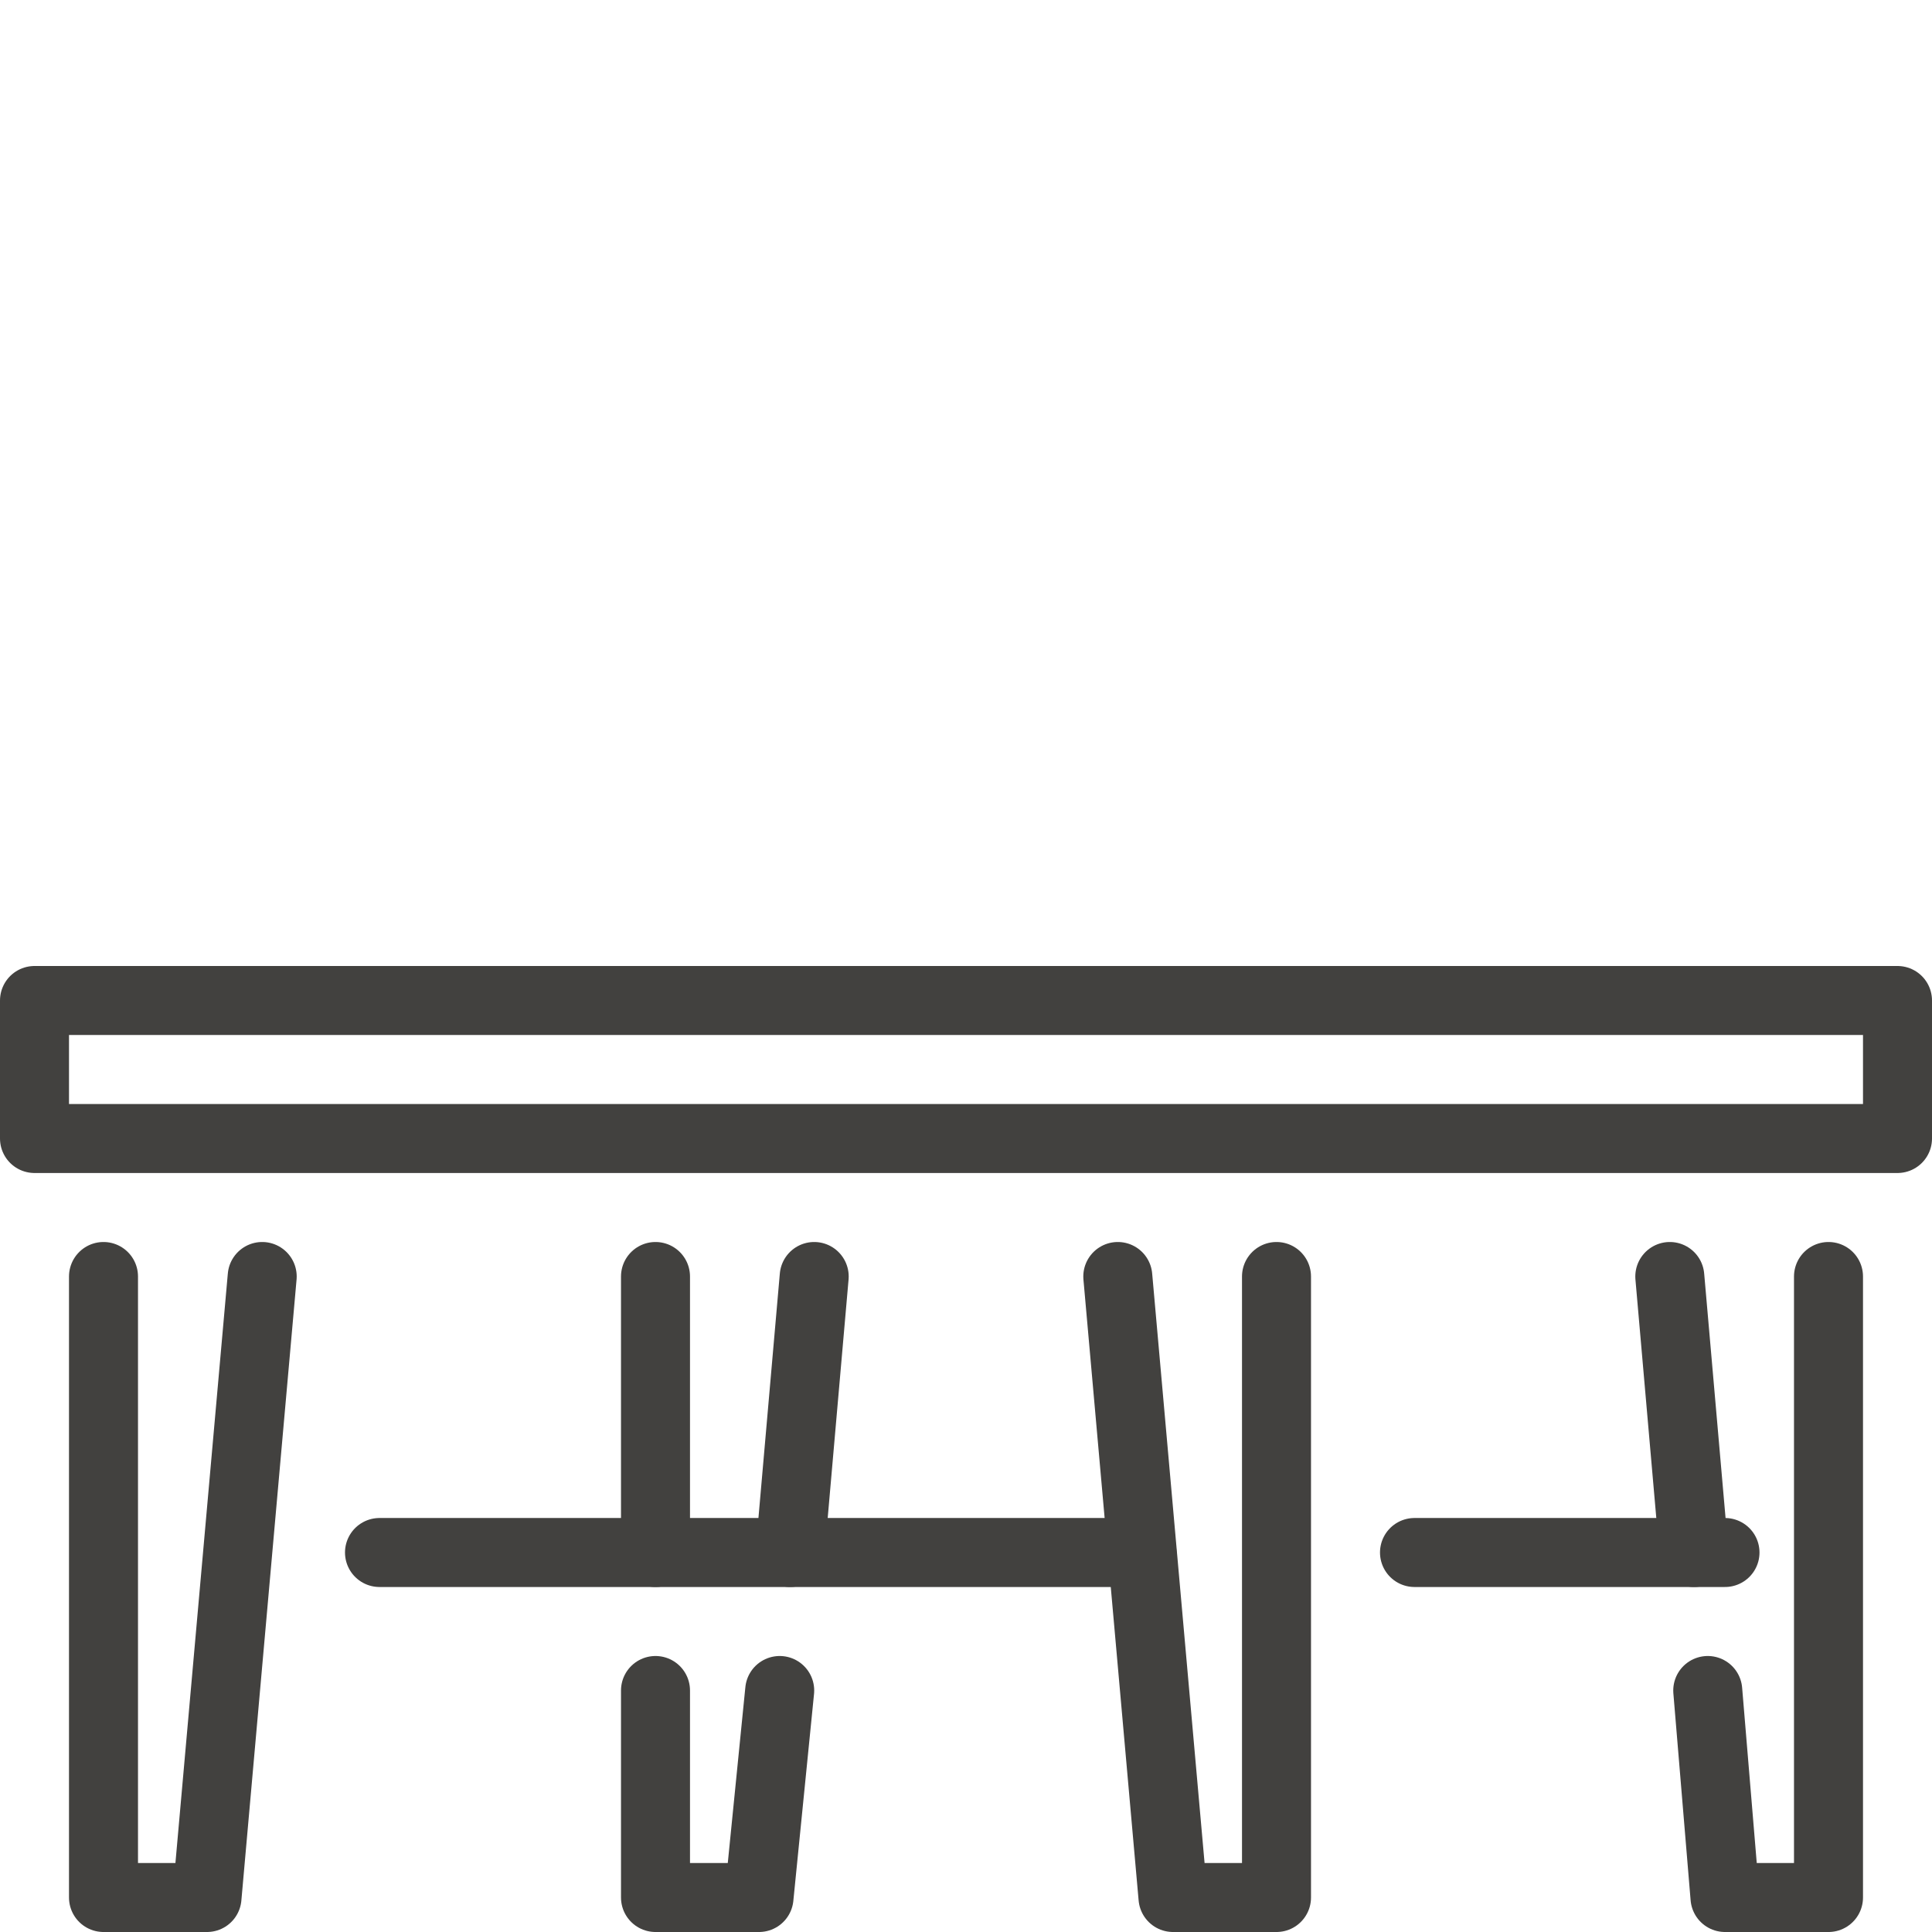
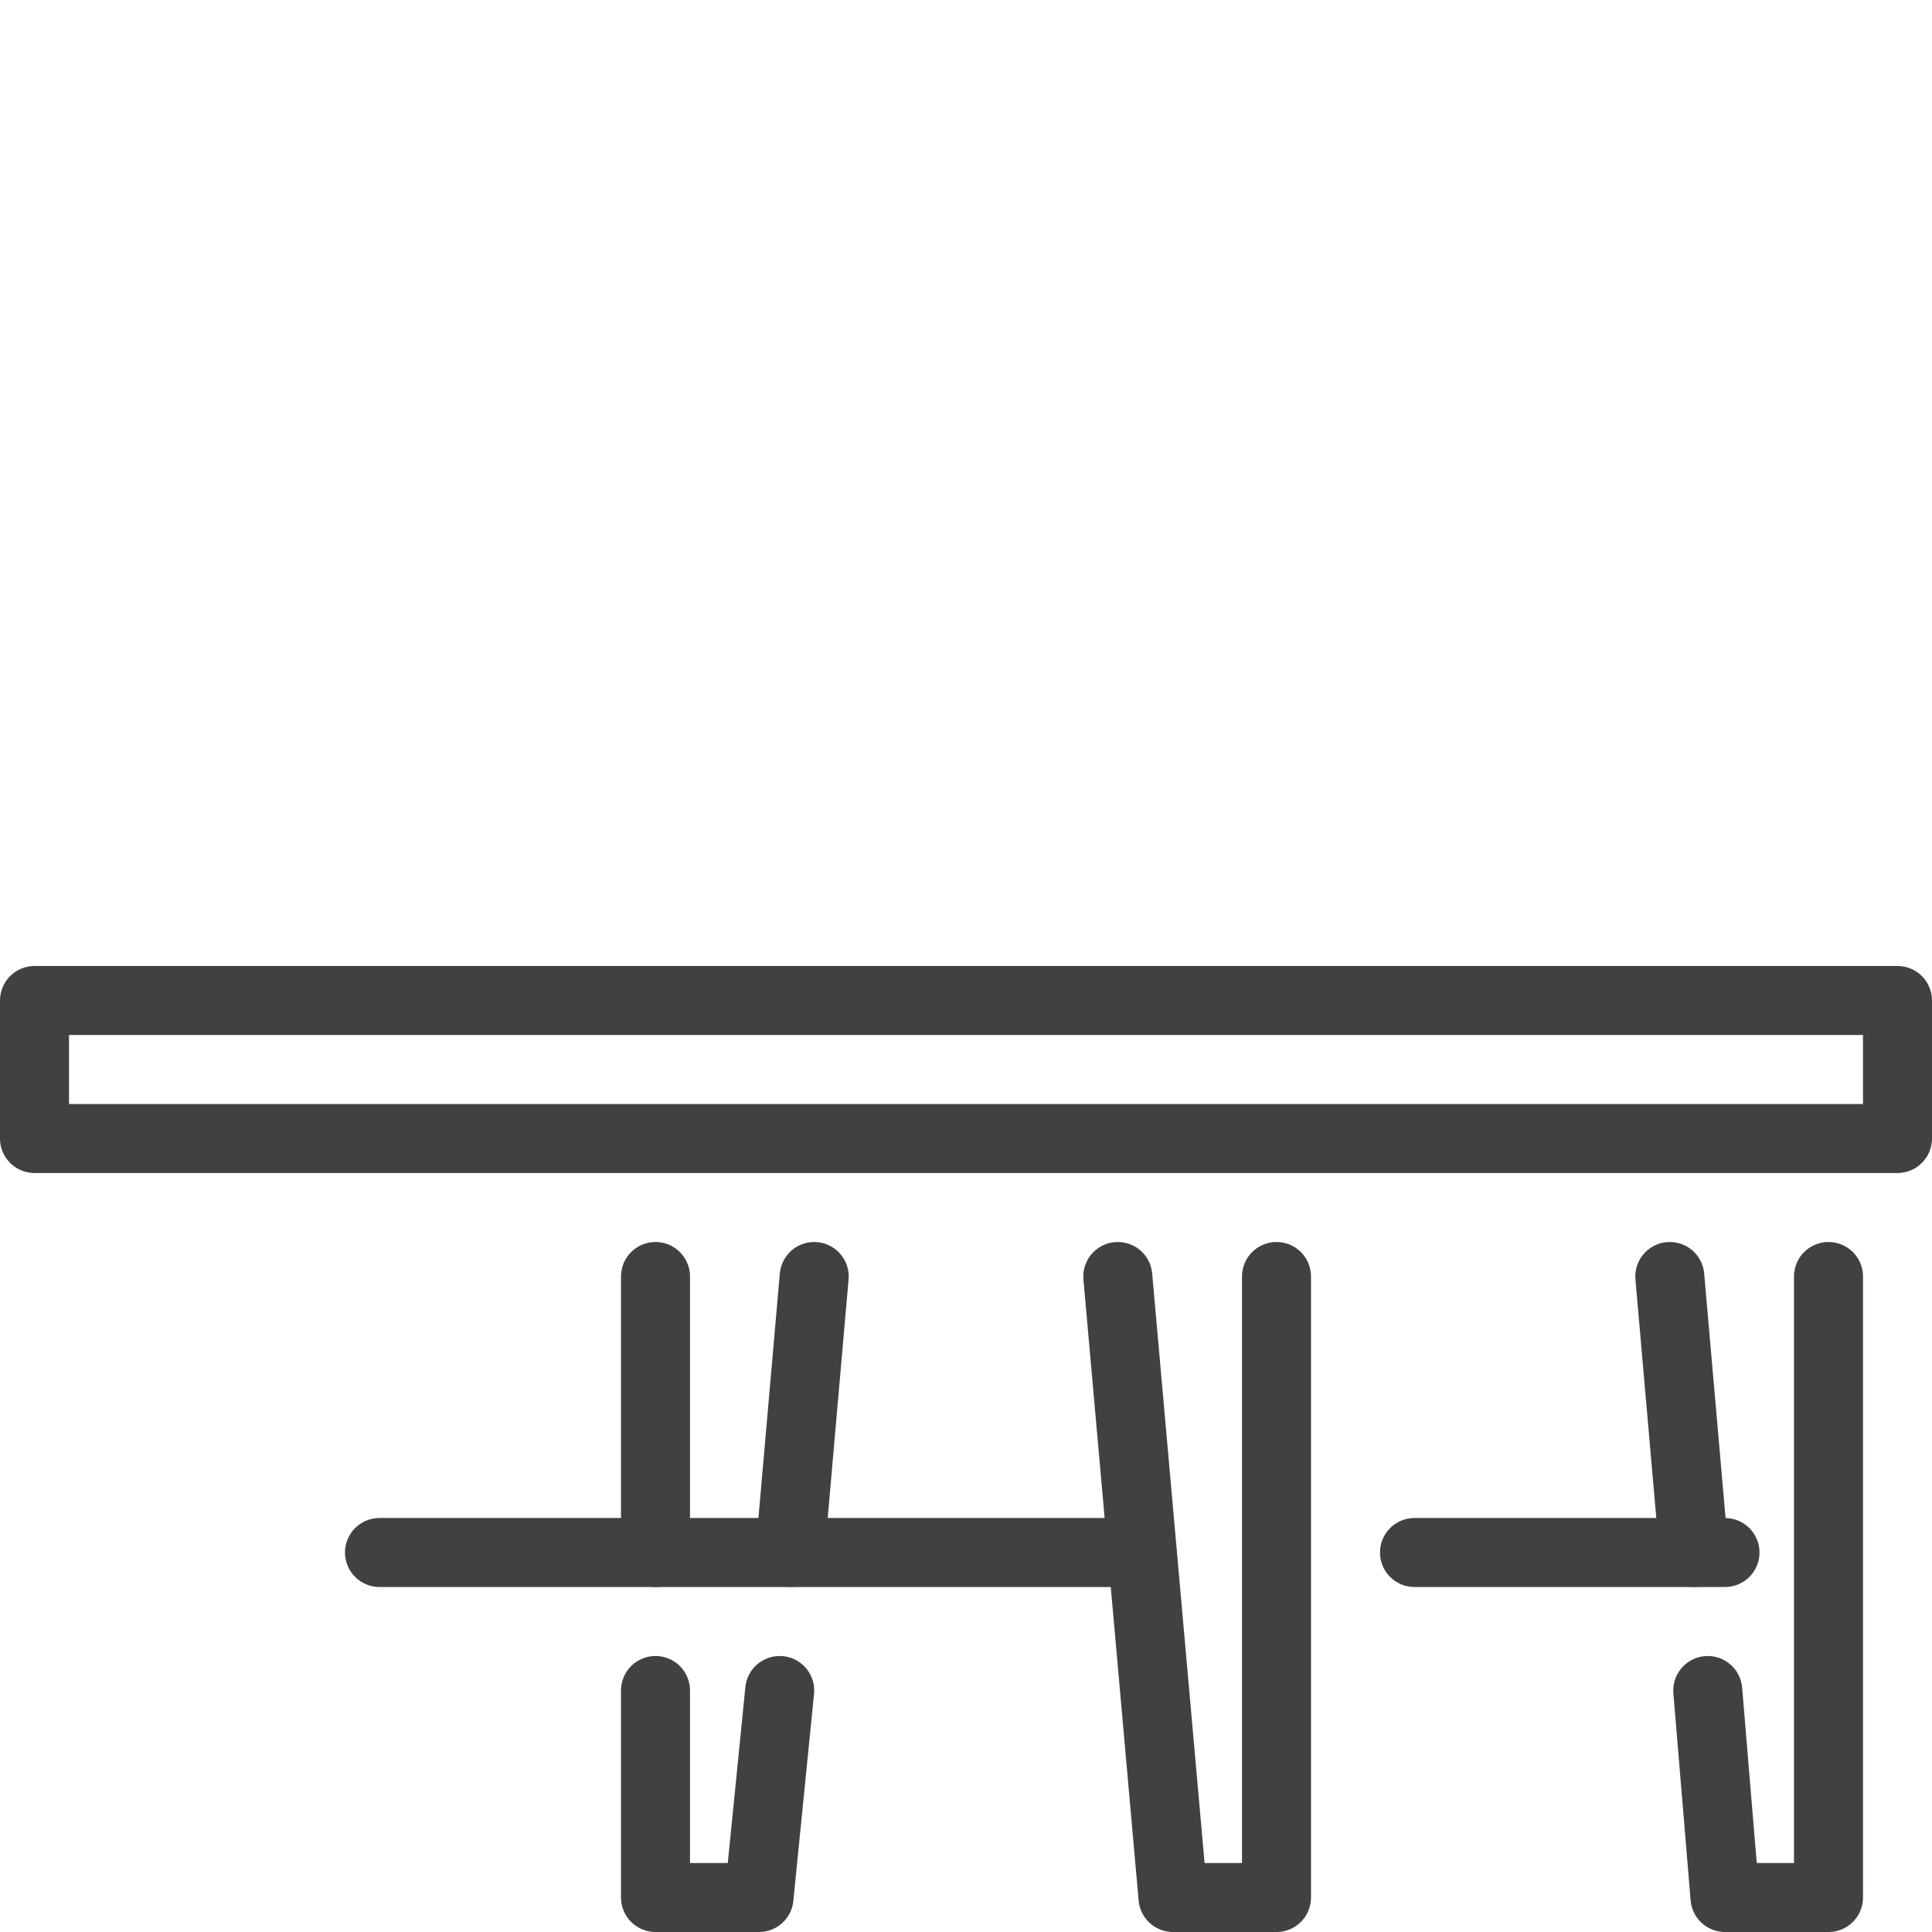
<svg xmlns="http://www.w3.org/2000/svg" version="1.2" viewBox="0 0 56 56" width="56" height="56">
  <title>21-svg</title>
  <style>
		.s0 { fill: none;stroke: #42413f;stroke-linecap: round;stroke-linejoin: round;stroke-width: 2 } 
	</style>
  <g id="_17-21_3.0">
    <g id="_21">
      <path id="Layer" class="s0" d="m48.4 37l0.7 8" />
      <path id="Layer" class="s0" d="m49.5 49l0.5 6h3v-18" />
      <path id="Layer" class="s0" d="m1 29h54v4h-54z" />
      <path id="Layer" class="s0" d="m11 45h22.1" />
      <path id="Layer" class="s0" d="m41 45h9" />
      <path id="Layer" class="s0" d="m32.4 37l1.6 18h3v-18" />
-       <path id="Layer" class="s0" d="m7.6 37l-1.6 18h-3v-18" />
      <path id="Layer" class="s0" d="m19 45v-8" />
      <path id="Layer" class="s0" d="m22.6 49l-0.6 6h-3v-6" />
      <path id="Layer" class="s0" d="m23.6 37l-0.7 8" />
    </g>
  </g>
</svg>